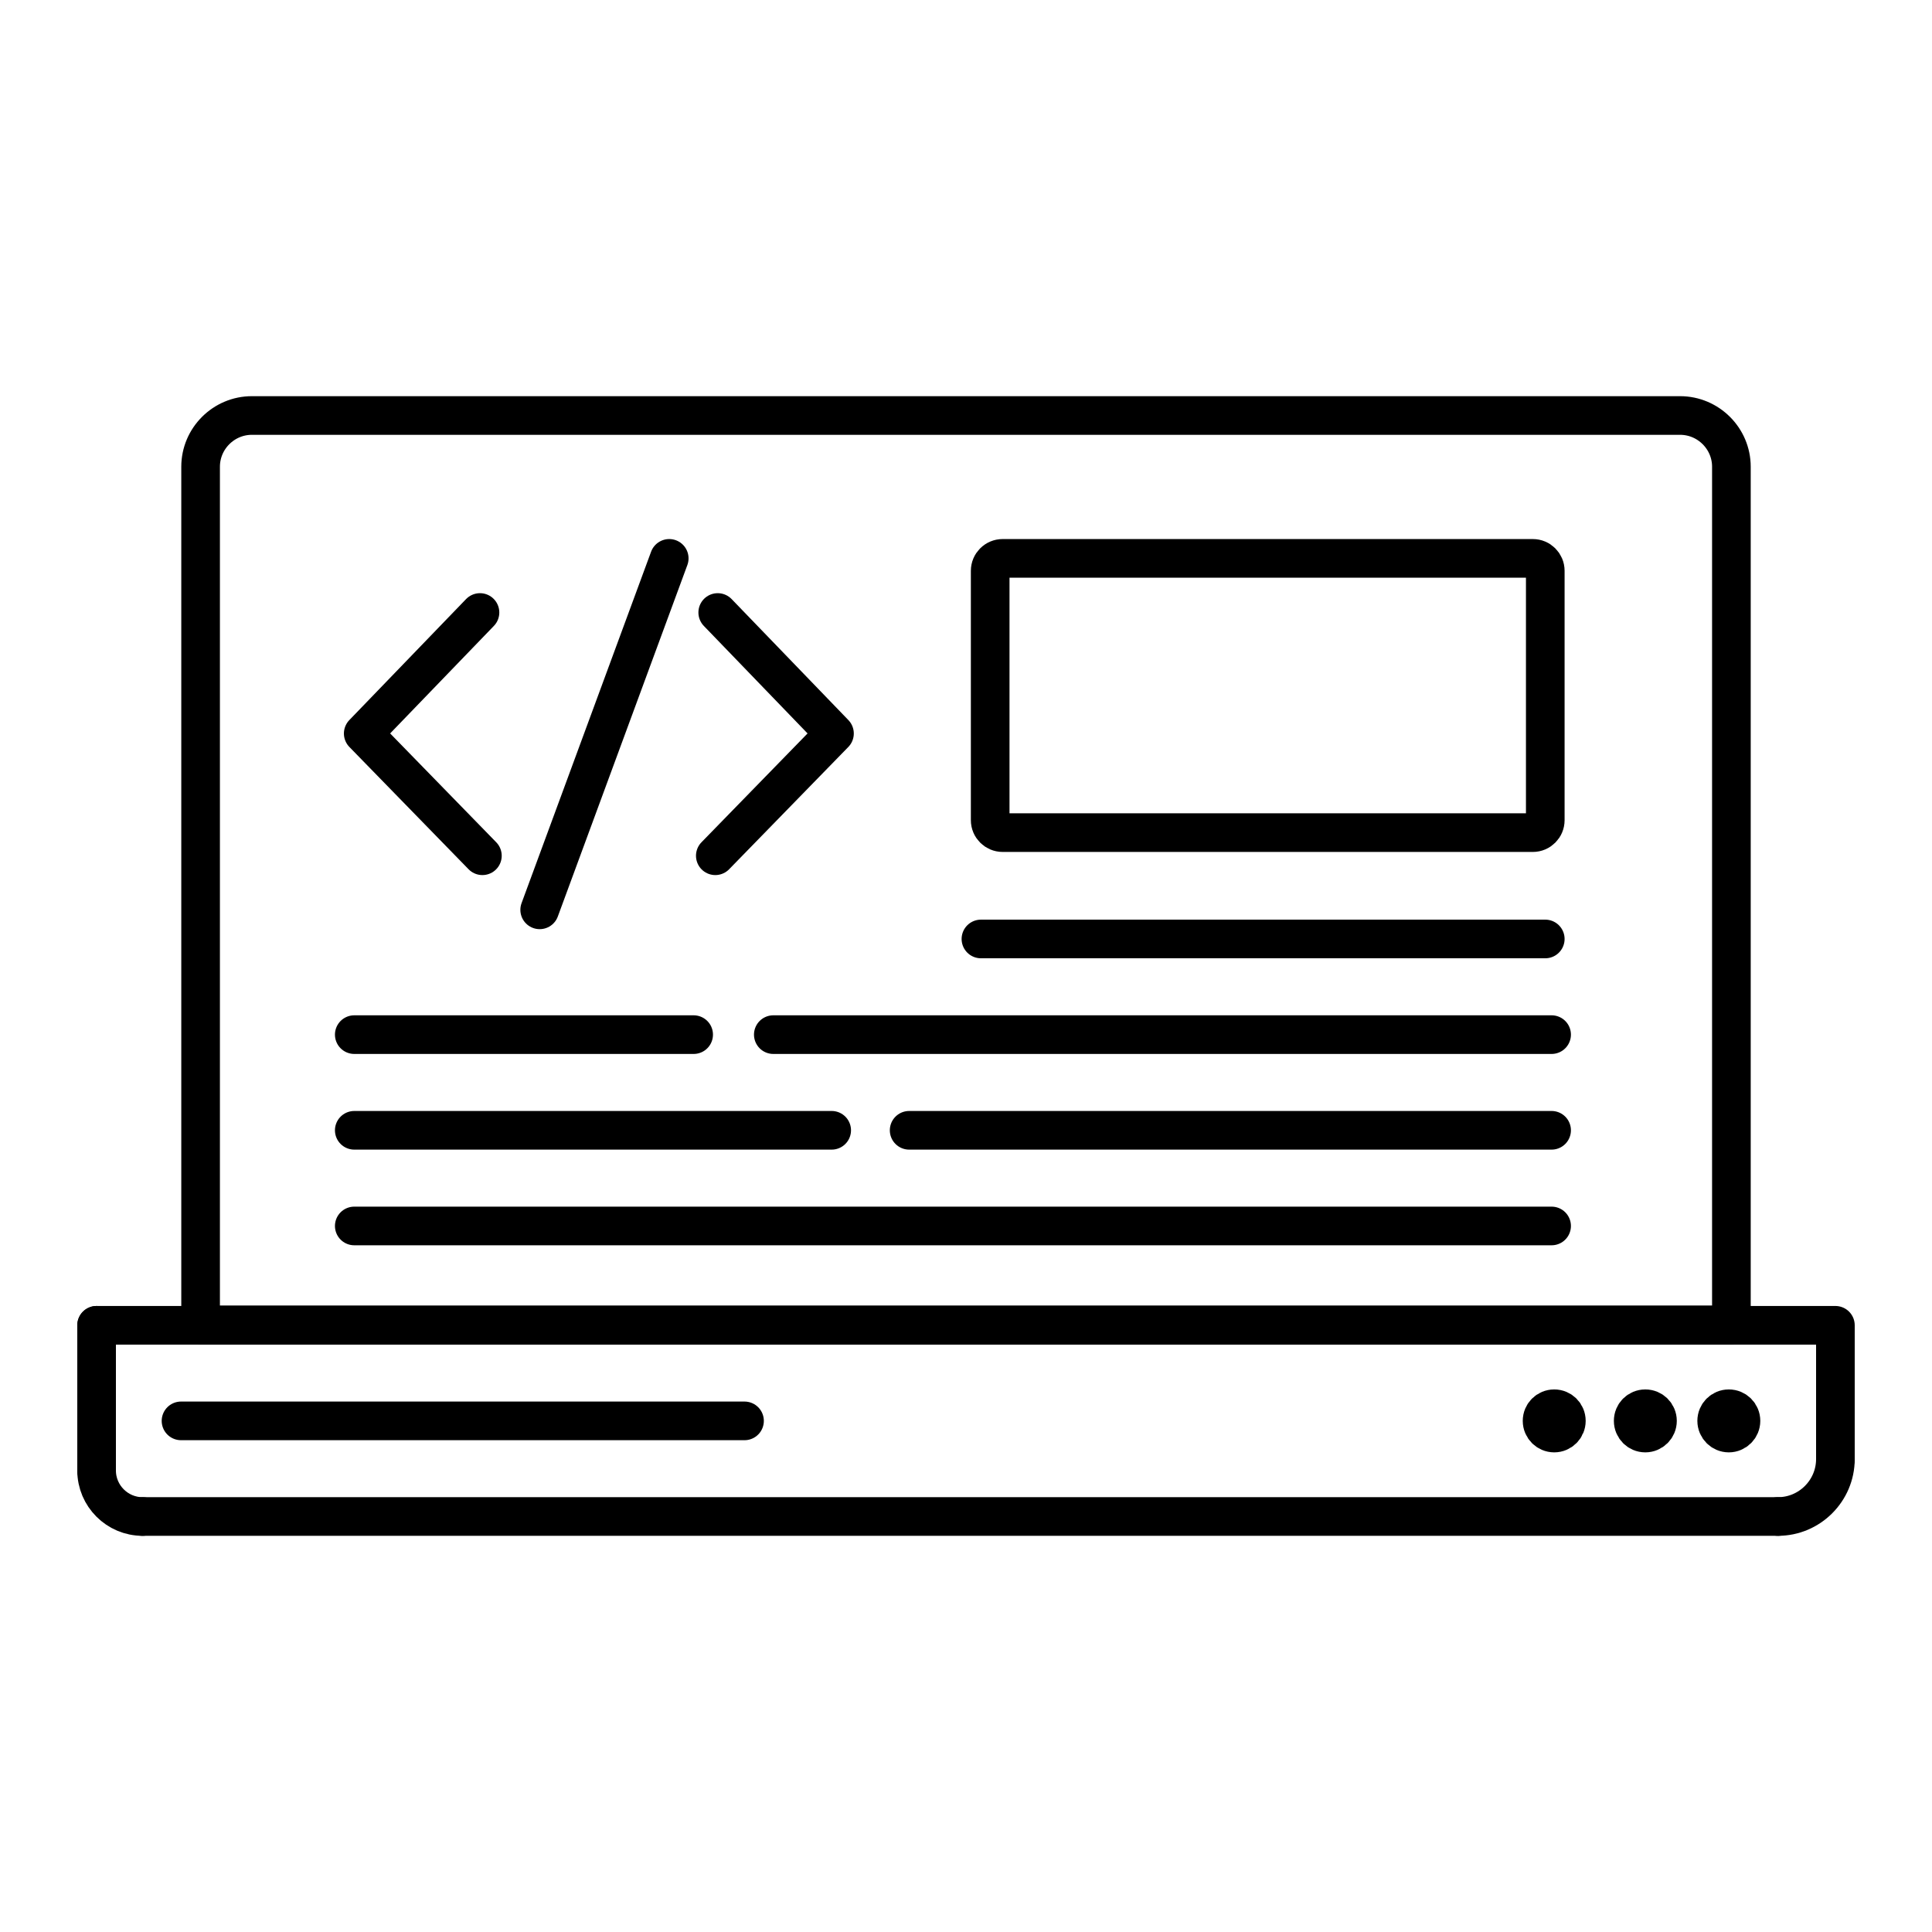
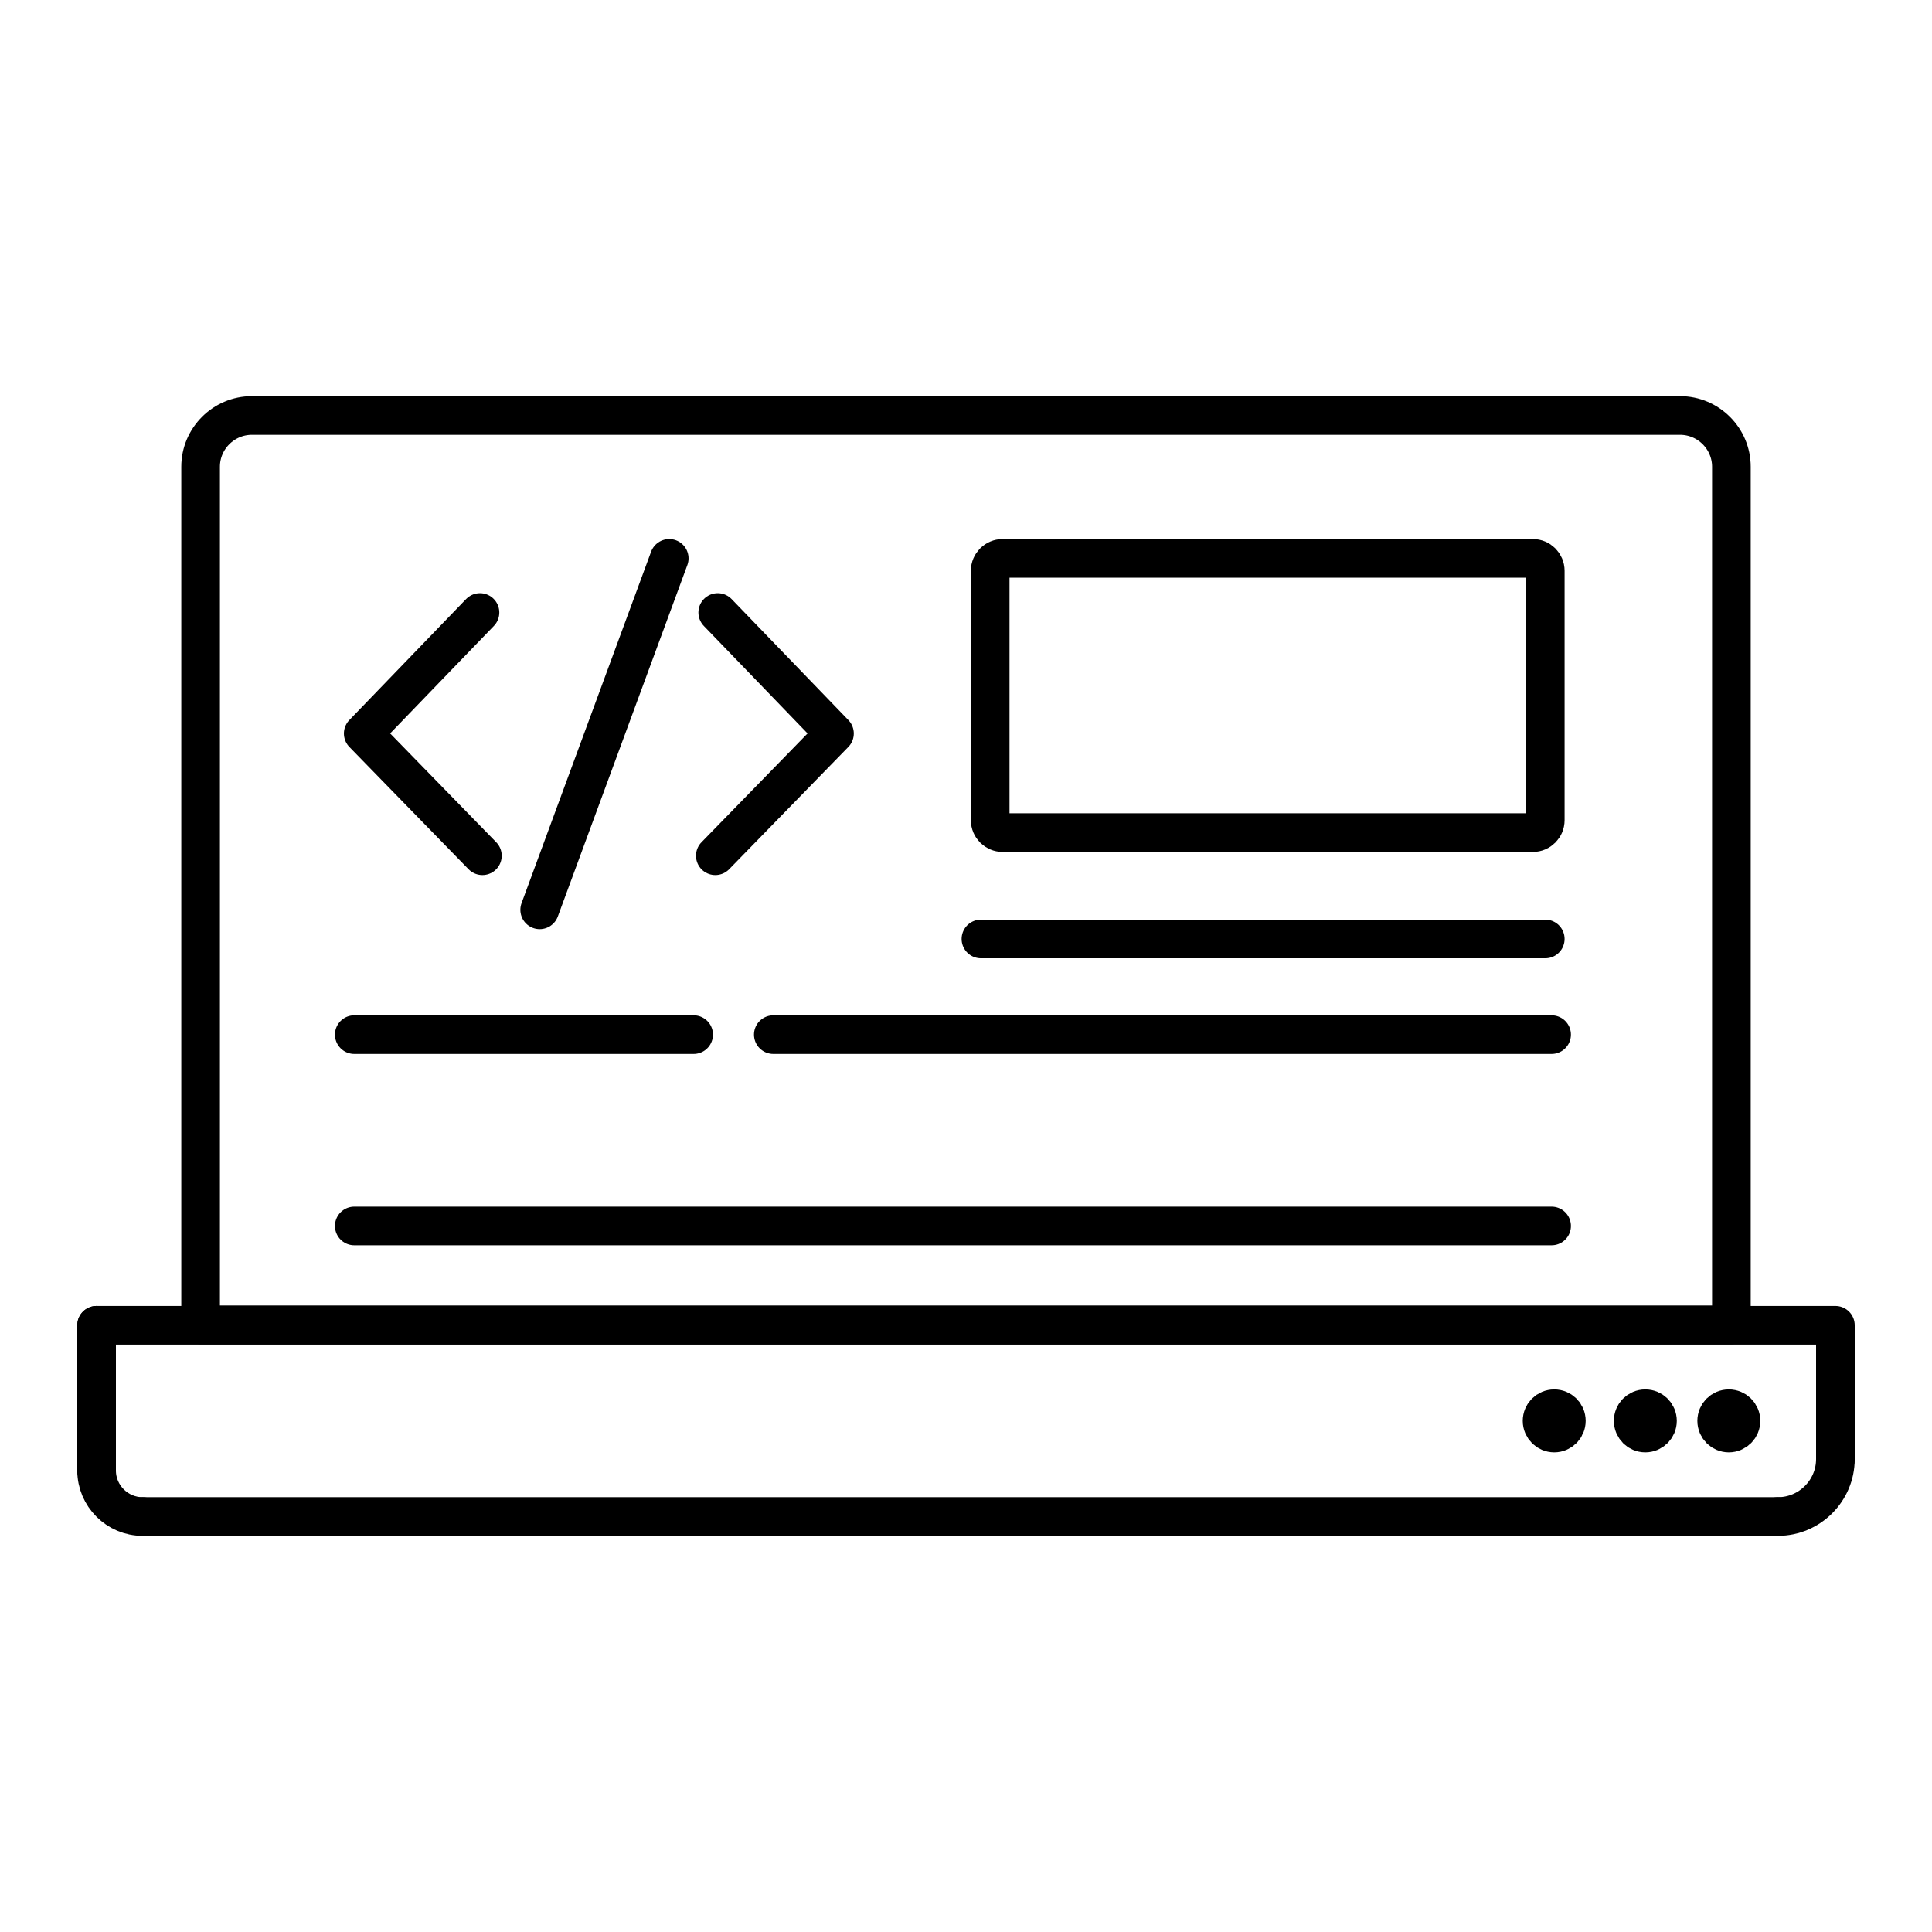
<svg xmlns="http://www.w3.org/2000/svg" version="1.1" id="Layer_1" x="0px" y="0px" width="500px" height="500px" viewBox="0 0 500 500" enable-background="new 0 0 500 500" xml:space="preserve">
  <g>
    <path fill="none" stroke="#000000" stroke-width="10" stroke-linecap="round" stroke-linejoin="round" stroke-miterlimit="2.613" d="   M51.915,342.866h396.169V120.794c0-7.3-5.975-13.264-13.285-13.264H65.189c-7.301,0-13.273,5.963-13.273,13.264V342.866z" />
    <path fill="none" stroke="#000000" stroke-width="10" stroke-linecap="round" stroke-linejoin="round" stroke-miterlimit="2.613" d="   M259.483,144.506h137.219c1.769,0,3.214,1.445,3.214,3.213v64.55c0,1.768-1.445,3.213-3.214,3.213H259.483   c-1.778,0-3.224-1.445-3.224-3.213v-64.55C256.26,145.952,257.704,144.506,259.483,144.506z" />
    <polyline fill="none" stroke="#000000" stroke-width="10" stroke-linecap="round" stroke-linejoin="round" stroke-miterlimit="2.613" points="   25,342.985 475,342.985 475,377.61  " />
    <path fill="none" stroke="#000000" stroke-width="10" stroke-linecap="round" stroke-linejoin="round" stroke-miterlimit="2.613" d="   M475,377.61c0,8.185-6.697,14.858-14.851,14.858" />
    <line fill="none" stroke="#000000" stroke-width="10" stroke-linecap="round" stroke-linejoin="round" stroke-miterlimit="2.613" x1="460.15" y1="392.47" x2="36.894" y2="392.47" />
    <path fill="none" stroke="#000000" stroke-width="10" stroke-linecap="round" stroke-linejoin="round" stroke-miterlimit="2.613" d="   M36.894,392.47c-6.545,0-11.894-5.349-11.894-11.895" />
    <line fill="none" stroke="#000000" stroke-width="10" stroke-linecap="round" stroke-linejoin="round" stroke-miterlimit="2.613" x1="25" y1="380.575" x2="25" y2="342.985" />
-     <line fill="none" stroke="#000000" stroke-width="10" stroke-linecap="round" stroke-linejoin="round" stroke-miterlimit="2.613" x1="46.847" y1="367.722" x2="192.681" y2="367.722" />
    <path fill="none" stroke="#000000" stroke-width="10" stroke-linecap="round" stroke-linejoin="round" stroke-miterlimit="2.613" d="   M402.233,370.871c1.736,0,3.139-1.424,3.139-3.149c0-1.747-1.401-3.138-3.139-3.138c-1.736,0-3.147,1.391-3.147,3.138   C399.085,369.447,400.497,370.871,402.233,370.871" />
    <path fill="none" stroke="#000000" stroke-width="10" stroke-linecap="round" stroke-linejoin="round" stroke-miterlimit="2.613" d="   M425.806,370.871c1.735,0,3.148-1.424,3.148-3.149c0-1.747-1.413-3.138-3.148-3.138c-1.747,0-3.138,1.391-3.138,3.138   C422.668,369.447,424.059,370.871,425.806,370.871" />
    <path fill="none" stroke="#000000" stroke-width="10" stroke-linecap="round" stroke-linejoin="round" stroke-miterlimit="2.613" d="   M447.415,370.871c1.736,0,3.148-1.424,3.148-3.149c0-1.747-1.412-3.138-3.148-3.138c-1.726,0-3.139,1.391-3.139,3.138   C444.277,369.447,445.69,370.871,447.415,370.871" />
    <line fill="none" stroke="#000000" stroke-width="10" stroke-linecap="round" stroke-linejoin="round" stroke-miterlimit="2.613" x1="253.865" y1="243.002" x2="399.915" y2="243.002" />
    <g>
      <line fill="none" stroke="#000000" stroke-width="10" stroke-linecap="round" stroke-linejoin="round" stroke-miterlimit="2.613" x1="401.554" y1="267.76" x2="200.132" y2="267.76" />
      <line fill="none" stroke="#000000" stroke-width="10" stroke-linecap="round" stroke-linejoin="round" stroke-miterlimit="2.613" x1="179.515" y1="267.76" x2="91.684" y2="267.76" />
    </g>
    <g>
-       <line fill="none" stroke="#000000" stroke-width="10" stroke-linecap="round" stroke-linejoin="round" stroke-miterlimit="2.613" x1="91.684" y1="292.52" x2="215.239" y2="292.52" />
-       <line fill="none" stroke="#000000" stroke-width="10" stroke-linecap="round" stroke-linejoin="round" stroke-miterlimit="2.613" x1="235.286" y1="292.52" x2="401.554" y2="292.52" />
-     </g>
+       </g>
    <line fill="none" stroke="#000000" stroke-width="10" stroke-linecap="round" stroke-linejoin="round" stroke-miterlimit="2.613" x1="91.684" y1="317.277" x2="401.554" y2="317.277" />
    <g>
      <polyline fill="none" stroke="#000000" stroke-width="10" stroke-linecap="round" stroke-linejoin="round" stroke-miterlimit="2.613" points="    124.218,158.514 94.003,189.829 124.843,221.468   " />
      <polyline fill="none" stroke="#000000" stroke-width="10" stroke-linecap="round" stroke-linejoin="round" stroke-miterlimit="2.613" points="    185.747,158.514 215.962,189.829 185.122,221.468   " />
      <line fill="none" stroke="#000000" stroke-width="10" stroke-linecap="round" stroke-linejoin="round" stroke-miterlimit="2.613" x1="173.195" y1="144.506" x2="139.67" y2="235.464" />
    </g>
  </g>
</svg>